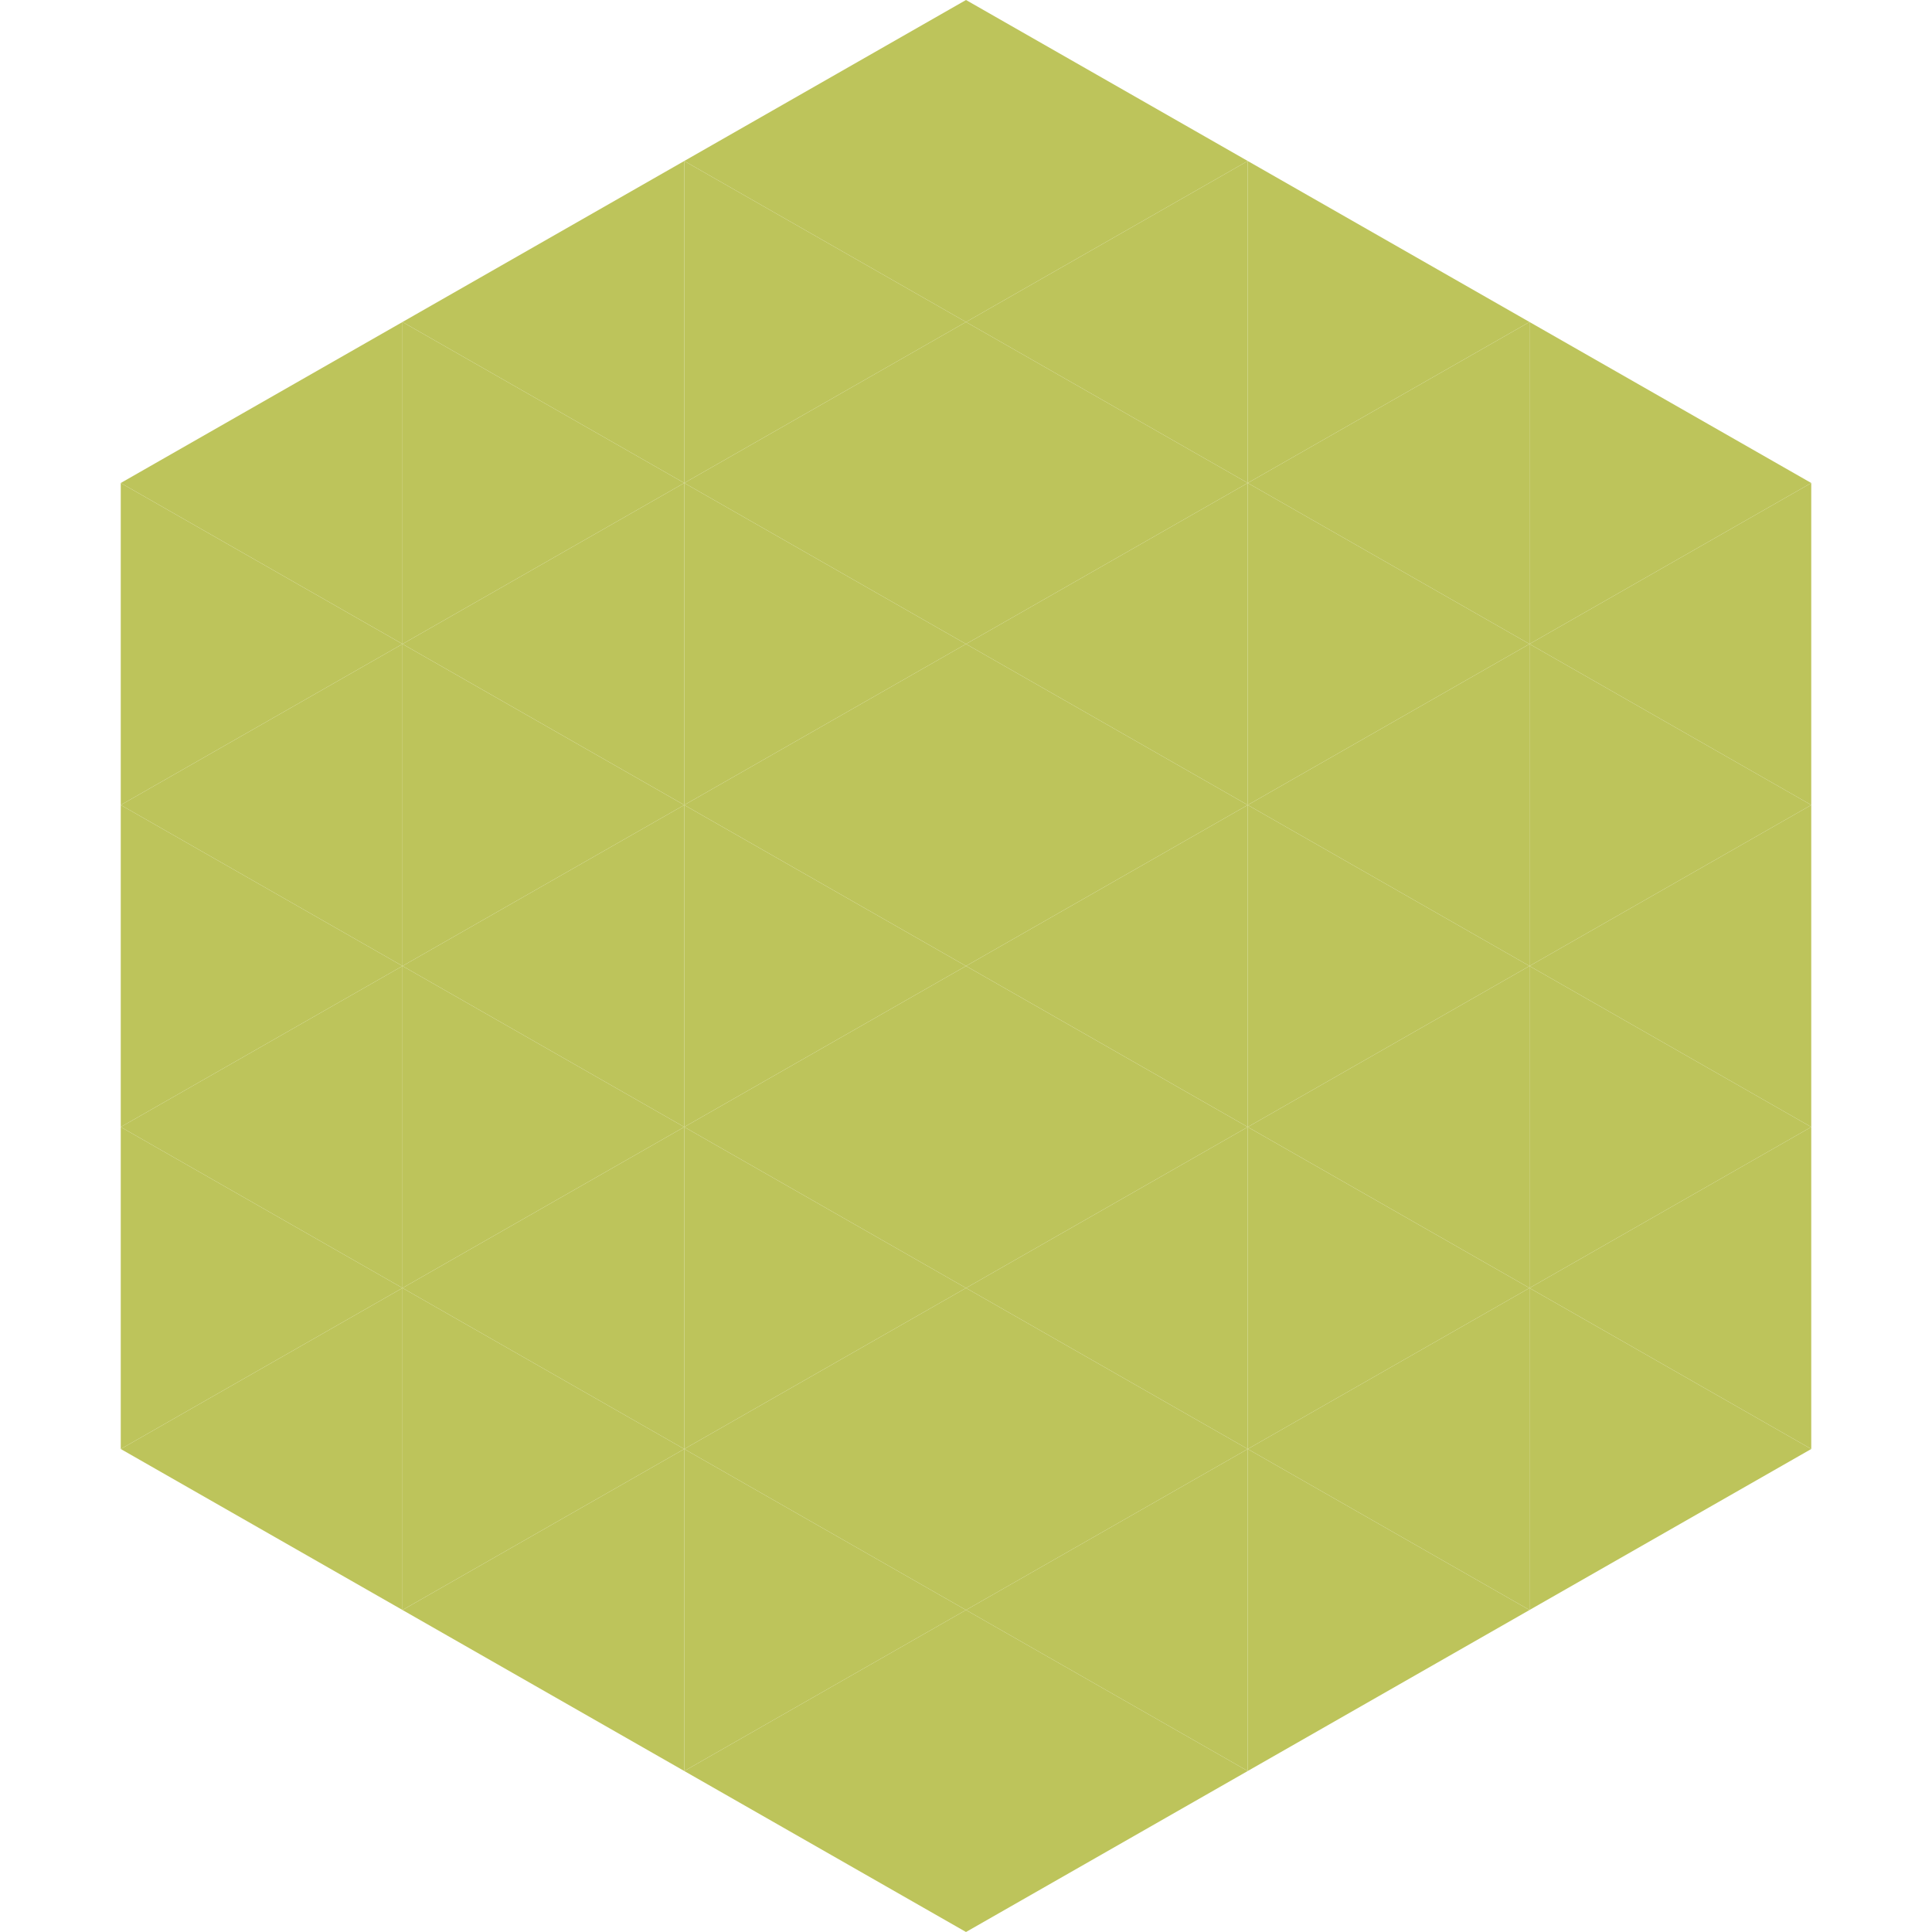
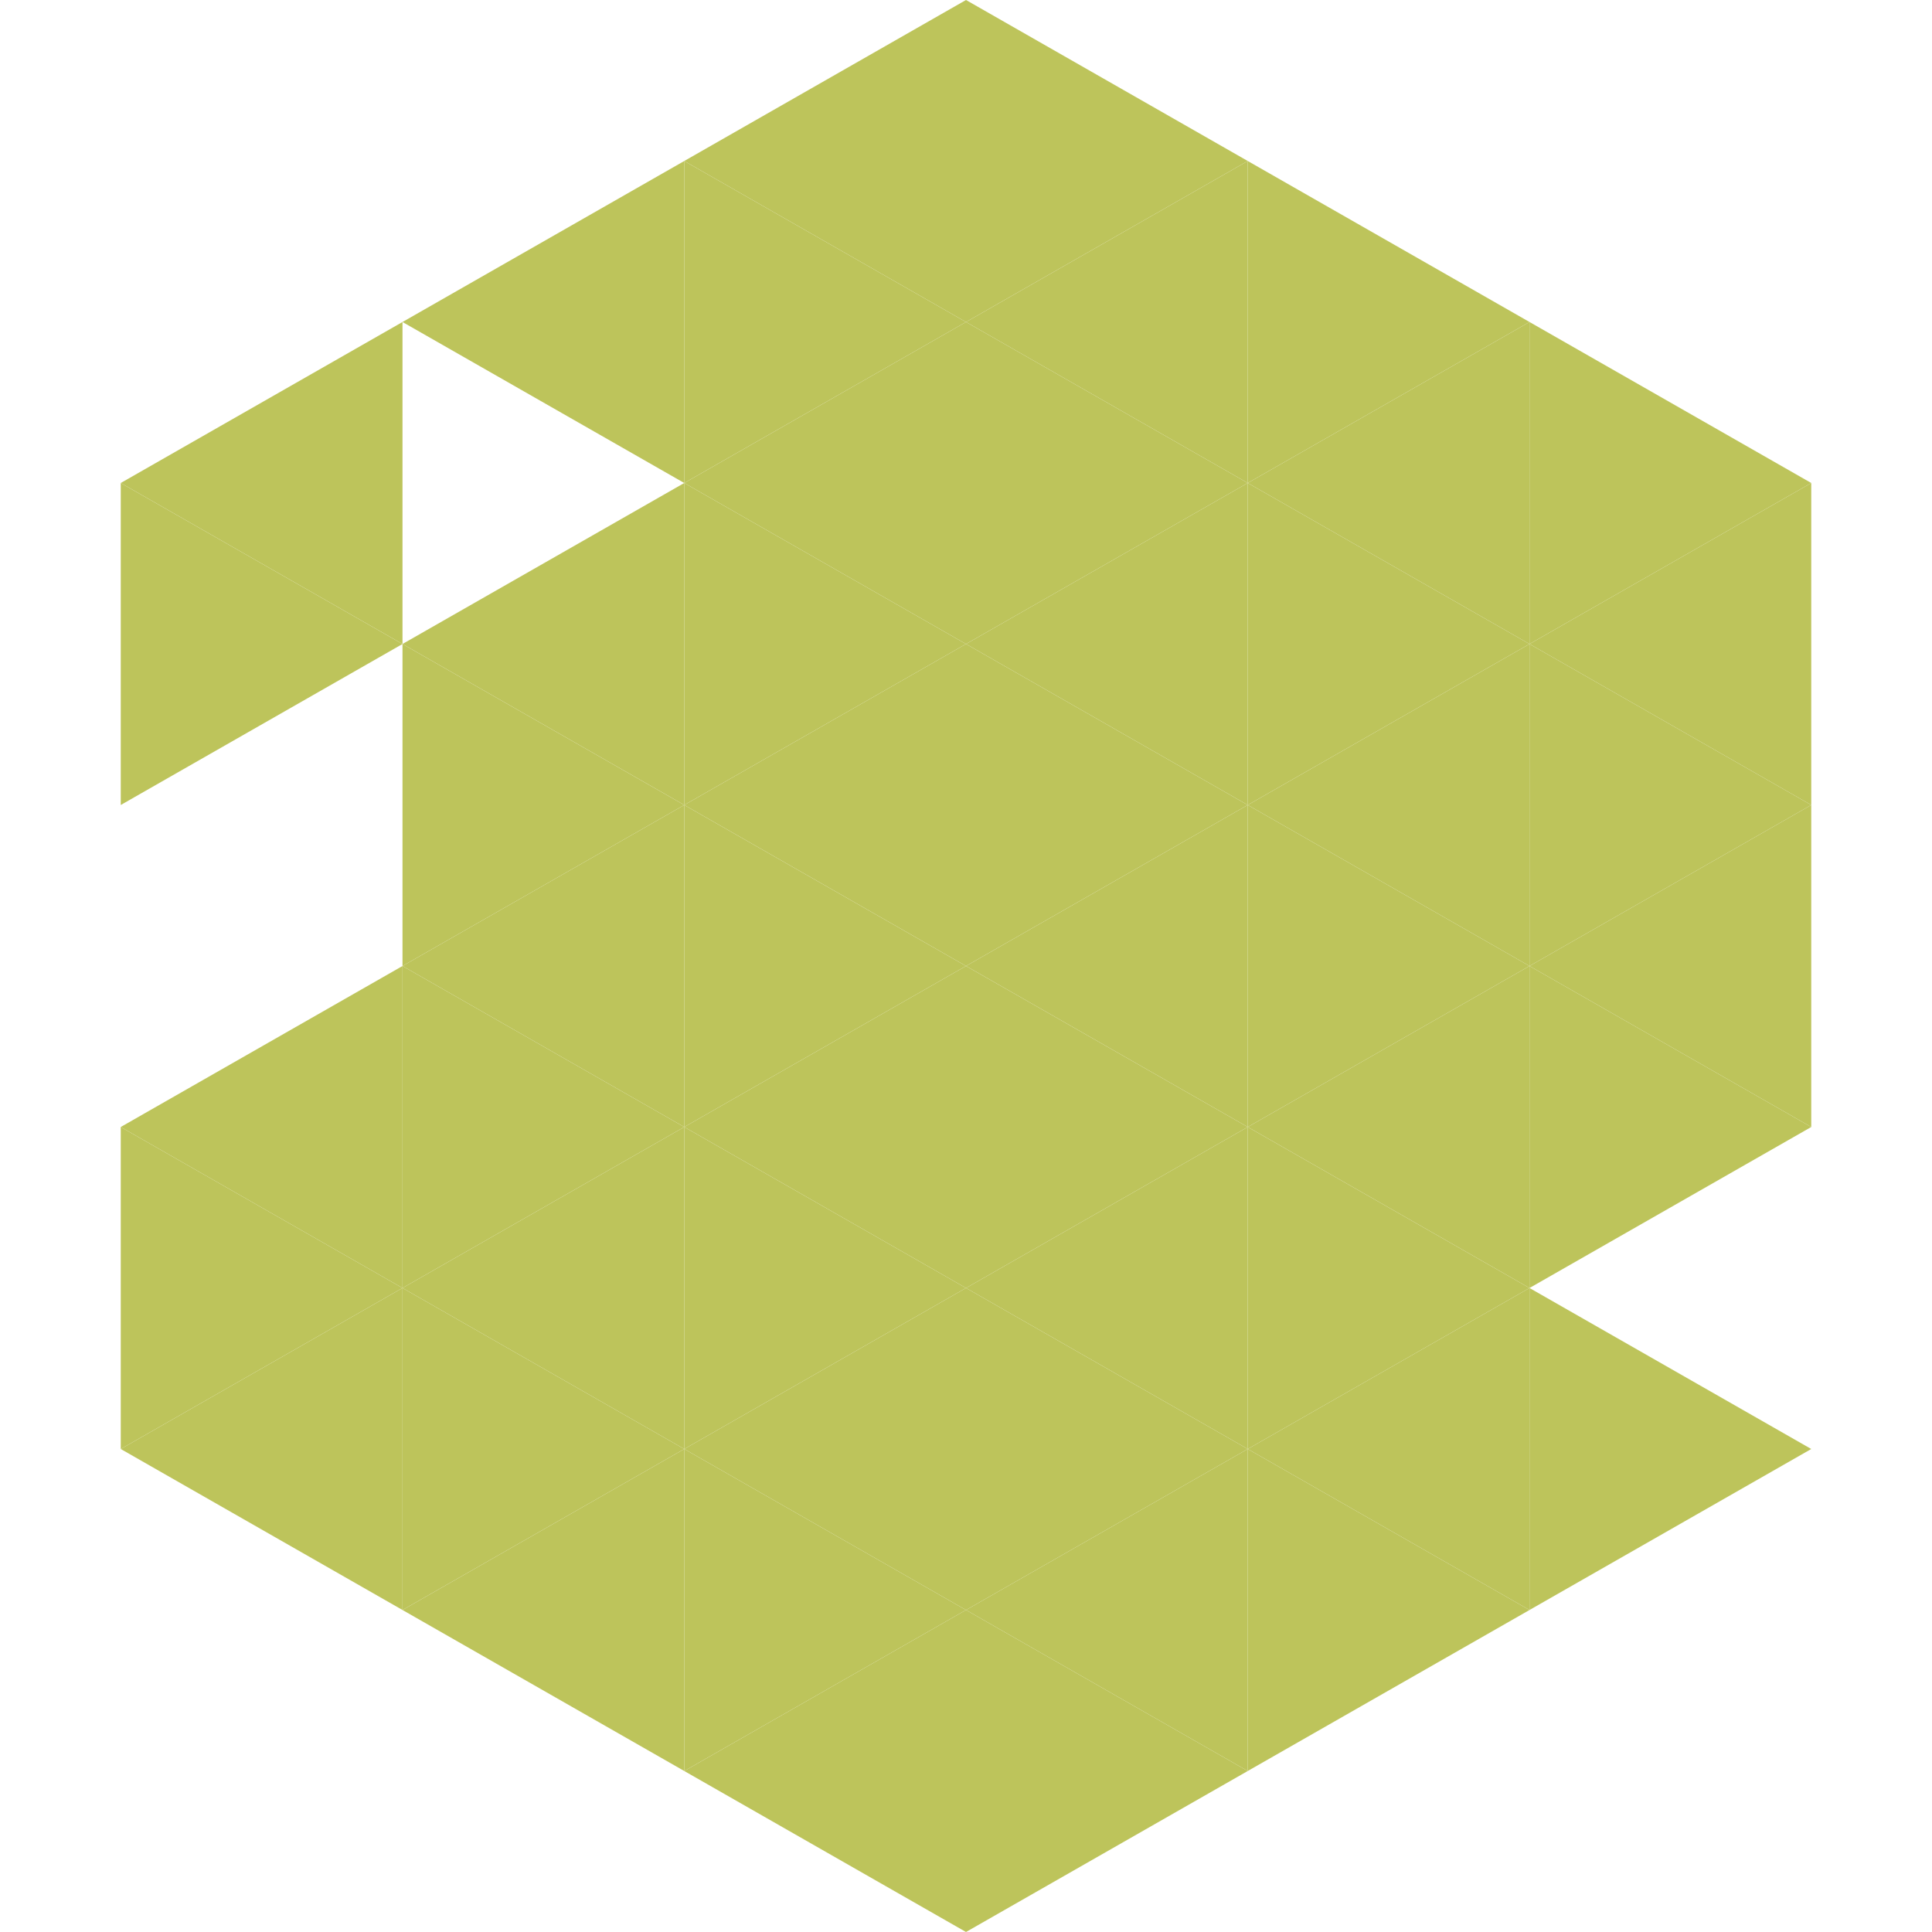
<svg xmlns="http://www.w3.org/2000/svg" width="240" height="240">
  <polygon points="50,40 15,60 50,80" style="fill:rgb(189,196,91)" />
  <polygon points="190,40 225,60 190,80" style="fill:rgb(189,196,91)" />
  <polygon points="15,60 50,80 15,100" style="fill:rgb(189,196,91)" />
  <polygon points="225,60 190,80 225,100" style="fill:rgb(189,196,91)" />
-   <polygon points="50,80 15,100 50,120" style="fill:rgb(189,196,91)" />
  <polygon points="190,80 225,100 190,120" style="fill:rgb(189,196,91)" />
-   <polygon points="15,100 50,120 15,140" style="fill:rgb(189,196,91)" />
  <polygon points="225,100 190,120 225,140" style="fill:rgb(189,196,91)" />
  <polygon points="50,120 15,140 50,160" style="fill:rgb(189,196,91)" />
  <polygon points="190,120 225,140 190,160" style="fill:rgb(189,196,91)" />
  <polygon points="15,140 50,160 15,180" style="fill:rgb(189,196,91)" />
-   <polygon points="225,140 190,160 225,180" style="fill:rgb(189,196,91)" />
  <polygon points="50,160 15,180 50,200" style="fill:rgb(189,196,91)" />
  <polygon points="190,160 225,180 190,200" style="fill:rgb(189,196,91)" />
  <polygon points="15,180 50,200 15,220" style="fill:rgb(255,255,255); fill-opacity:0" />
  <polygon points="225,180 190,200 225,220" style="fill:rgb(255,255,255); fill-opacity:0" />
-   <polygon points="50,0 85,20 50,40" style="fill:rgb(255,255,255); fill-opacity:0" />
  <polygon points="190,0 155,20 190,40" style="fill:rgb(255,255,255); fill-opacity:0" />
  <polygon points="85,20 50,40 85,60" style="fill:rgb(189,196,91)" />
  <polygon points="155,20 190,40 155,60" style="fill:rgb(189,196,91)" />
-   <polygon points="50,40 85,60 50,80" style="fill:rgb(189,196,91)" />
  <polygon points="190,40 155,60 190,80" style="fill:rgb(189,196,91)" />
  <polygon points="85,60 50,80 85,100" style="fill:rgb(189,196,91)" />
  <polygon points="155,60 190,80 155,100" style="fill:rgb(189,196,91)" />
  <polygon points="50,80 85,100 50,120" style="fill:rgb(189,196,91)" />
  <polygon points="190,80 155,100 190,120" style="fill:rgb(189,196,91)" />
  <polygon points="85,100 50,120 85,140" style="fill:rgb(189,196,91)" />
  <polygon points="155,100 190,120 155,140" style="fill:rgb(189,196,91)" />
  <polygon points="50,120 85,140 50,160" style="fill:rgb(189,196,91)" />
  <polygon points="190,120 155,140 190,160" style="fill:rgb(189,196,91)" />
  <polygon points="85,140 50,160 85,180" style="fill:rgb(189,196,91)" />
  <polygon points="155,140 190,160 155,180" style="fill:rgb(189,196,91)" />
  <polygon points="50,160 85,180 50,200" style="fill:rgb(189,196,91)" />
  <polygon points="190,160 155,180 190,200" style="fill:rgb(189,196,91)" />
  <polygon points="85,180 50,200 85,220" style="fill:rgb(189,196,91)" />
  <polygon points="155,180 190,200 155,220" style="fill:rgb(189,196,91)" />
  <polygon points="120,0 85,20 120,40" style="fill:rgb(189,196,91)" />
  <polygon points="120,0 155,20 120,40" style="fill:rgb(189,196,91)" />
  <polygon points="85,20 120,40 85,60" style="fill:rgb(189,196,91)" />
  <polygon points="155,20 120,40 155,60" style="fill:rgb(189,196,91)" />
  <polygon points="120,40 85,60 120,80" style="fill:rgb(189,196,91)" />
  <polygon points="120,40 155,60 120,80" style="fill:rgb(189,196,91)" />
  <polygon points="85,60 120,80 85,100" style="fill:rgb(189,196,91)" />
  <polygon points="155,60 120,80 155,100" style="fill:rgb(189,196,91)" />
  <polygon points="120,80 85,100 120,120" style="fill:rgb(189,196,91)" />
  <polygon points="120,80 155,100 120,120" style="fill:rgb(189,196,91)" />
  <polygon points="85,100 120,120 85,140" style="fill:rgb(189,196,91)" />
  <polygon points="155,100 120,120 155,140" style="fill:rgb(189,196,91)" />
  <polygon points="120,120 85,140 120,160" style="fill:rgb(189,196,91)" />
  <polygon points="120,120 155,140 120,160" style="fill:rgb(189,196,91)" />
  <polygon points="85,140 120,160 85,180" style="fill:rgb(189,196,91)" />
  <polygon points="155,140 120,160 155,180" style="fill:rgb(189,196,91)" />
  <polygon points="120,160 85,180 120,200" style="fill:rgb(189,196,91)" />
  <polygon points="120,160 155,180 120,200" style="fill:rgb(189,196,91)" />
  <polygon points="85,180 120,200 85,220" style="fill:rgb(189,196,91)" />
  <polygon points="155,180 120,200 155,220" style="fill:rgb(189,196,91)" />
  <polygon points="120,200 85,220 120,240" style="fill:rgb(189,196,91)" />
  <polygon points="120,200 155,220 120,240" style="fill:rgb(189,196,91)" />
  <polygon points="85,220 120,240 85,260" style="fill:rgb(255,255,255); fill-opacity:0" />
  <polygon points="155,220 120,240 155,260" style="fill:rgb(255,255,255); fill-opacity:0" />
</svg>